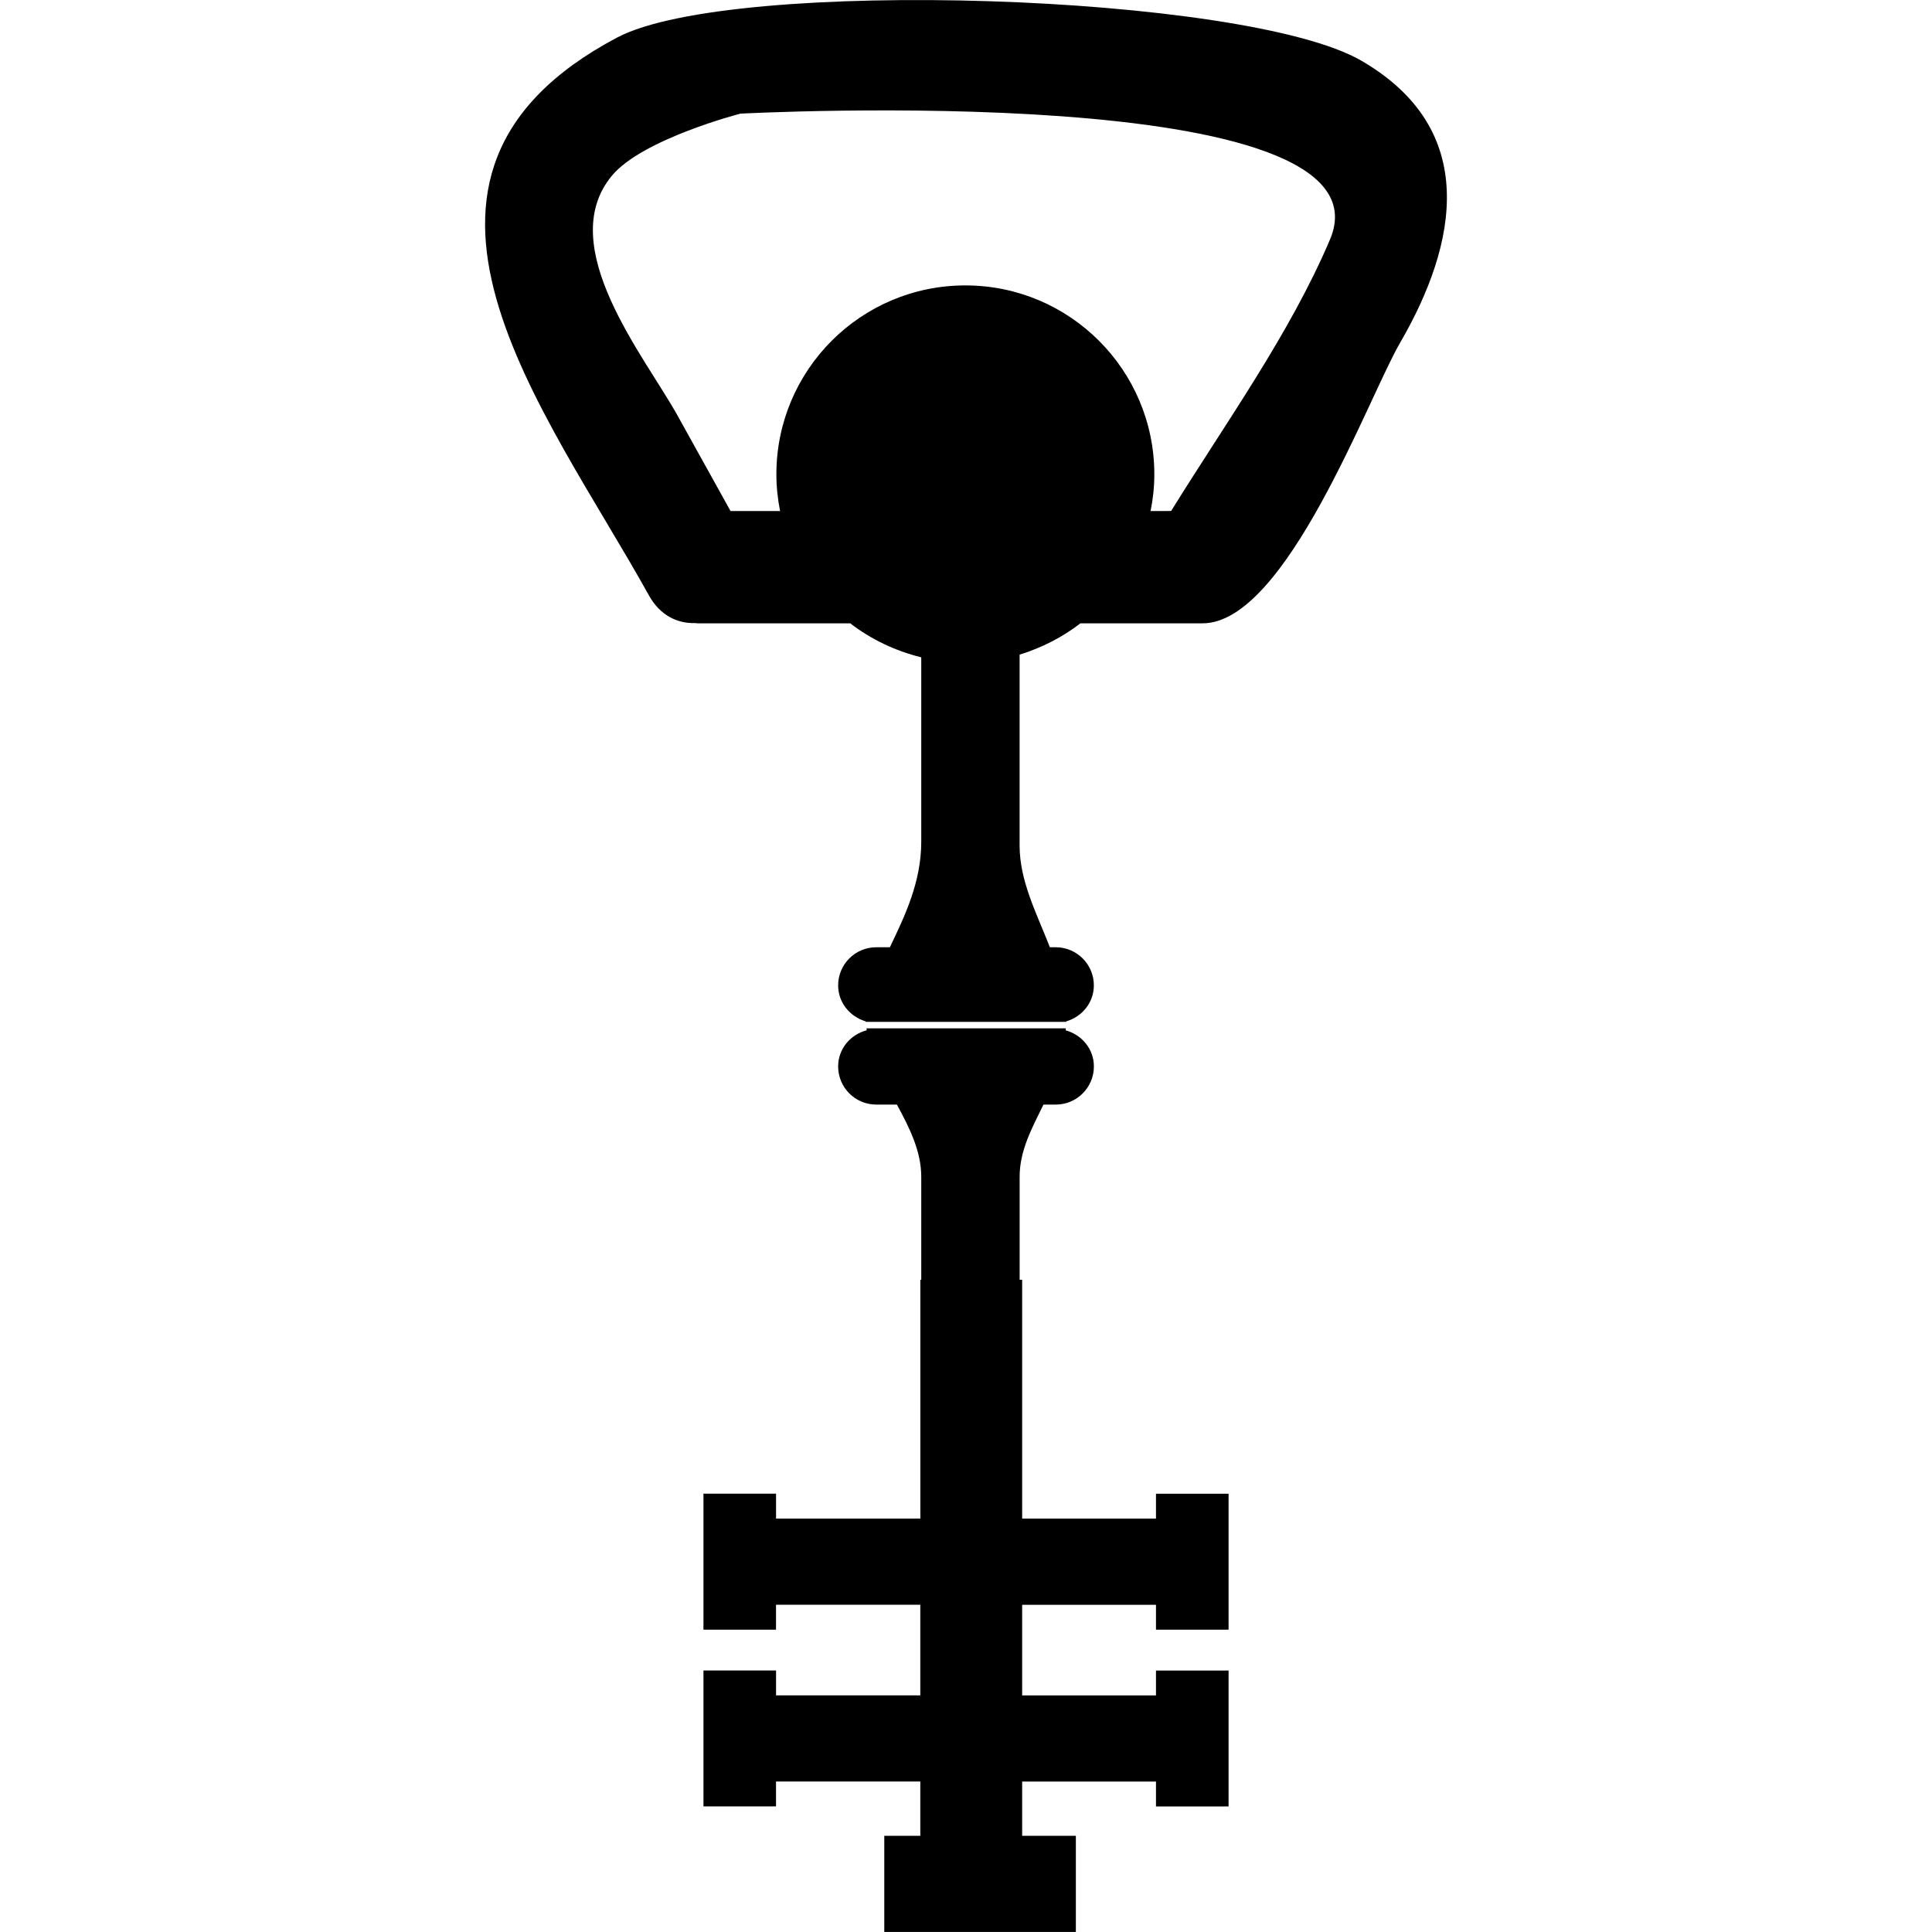
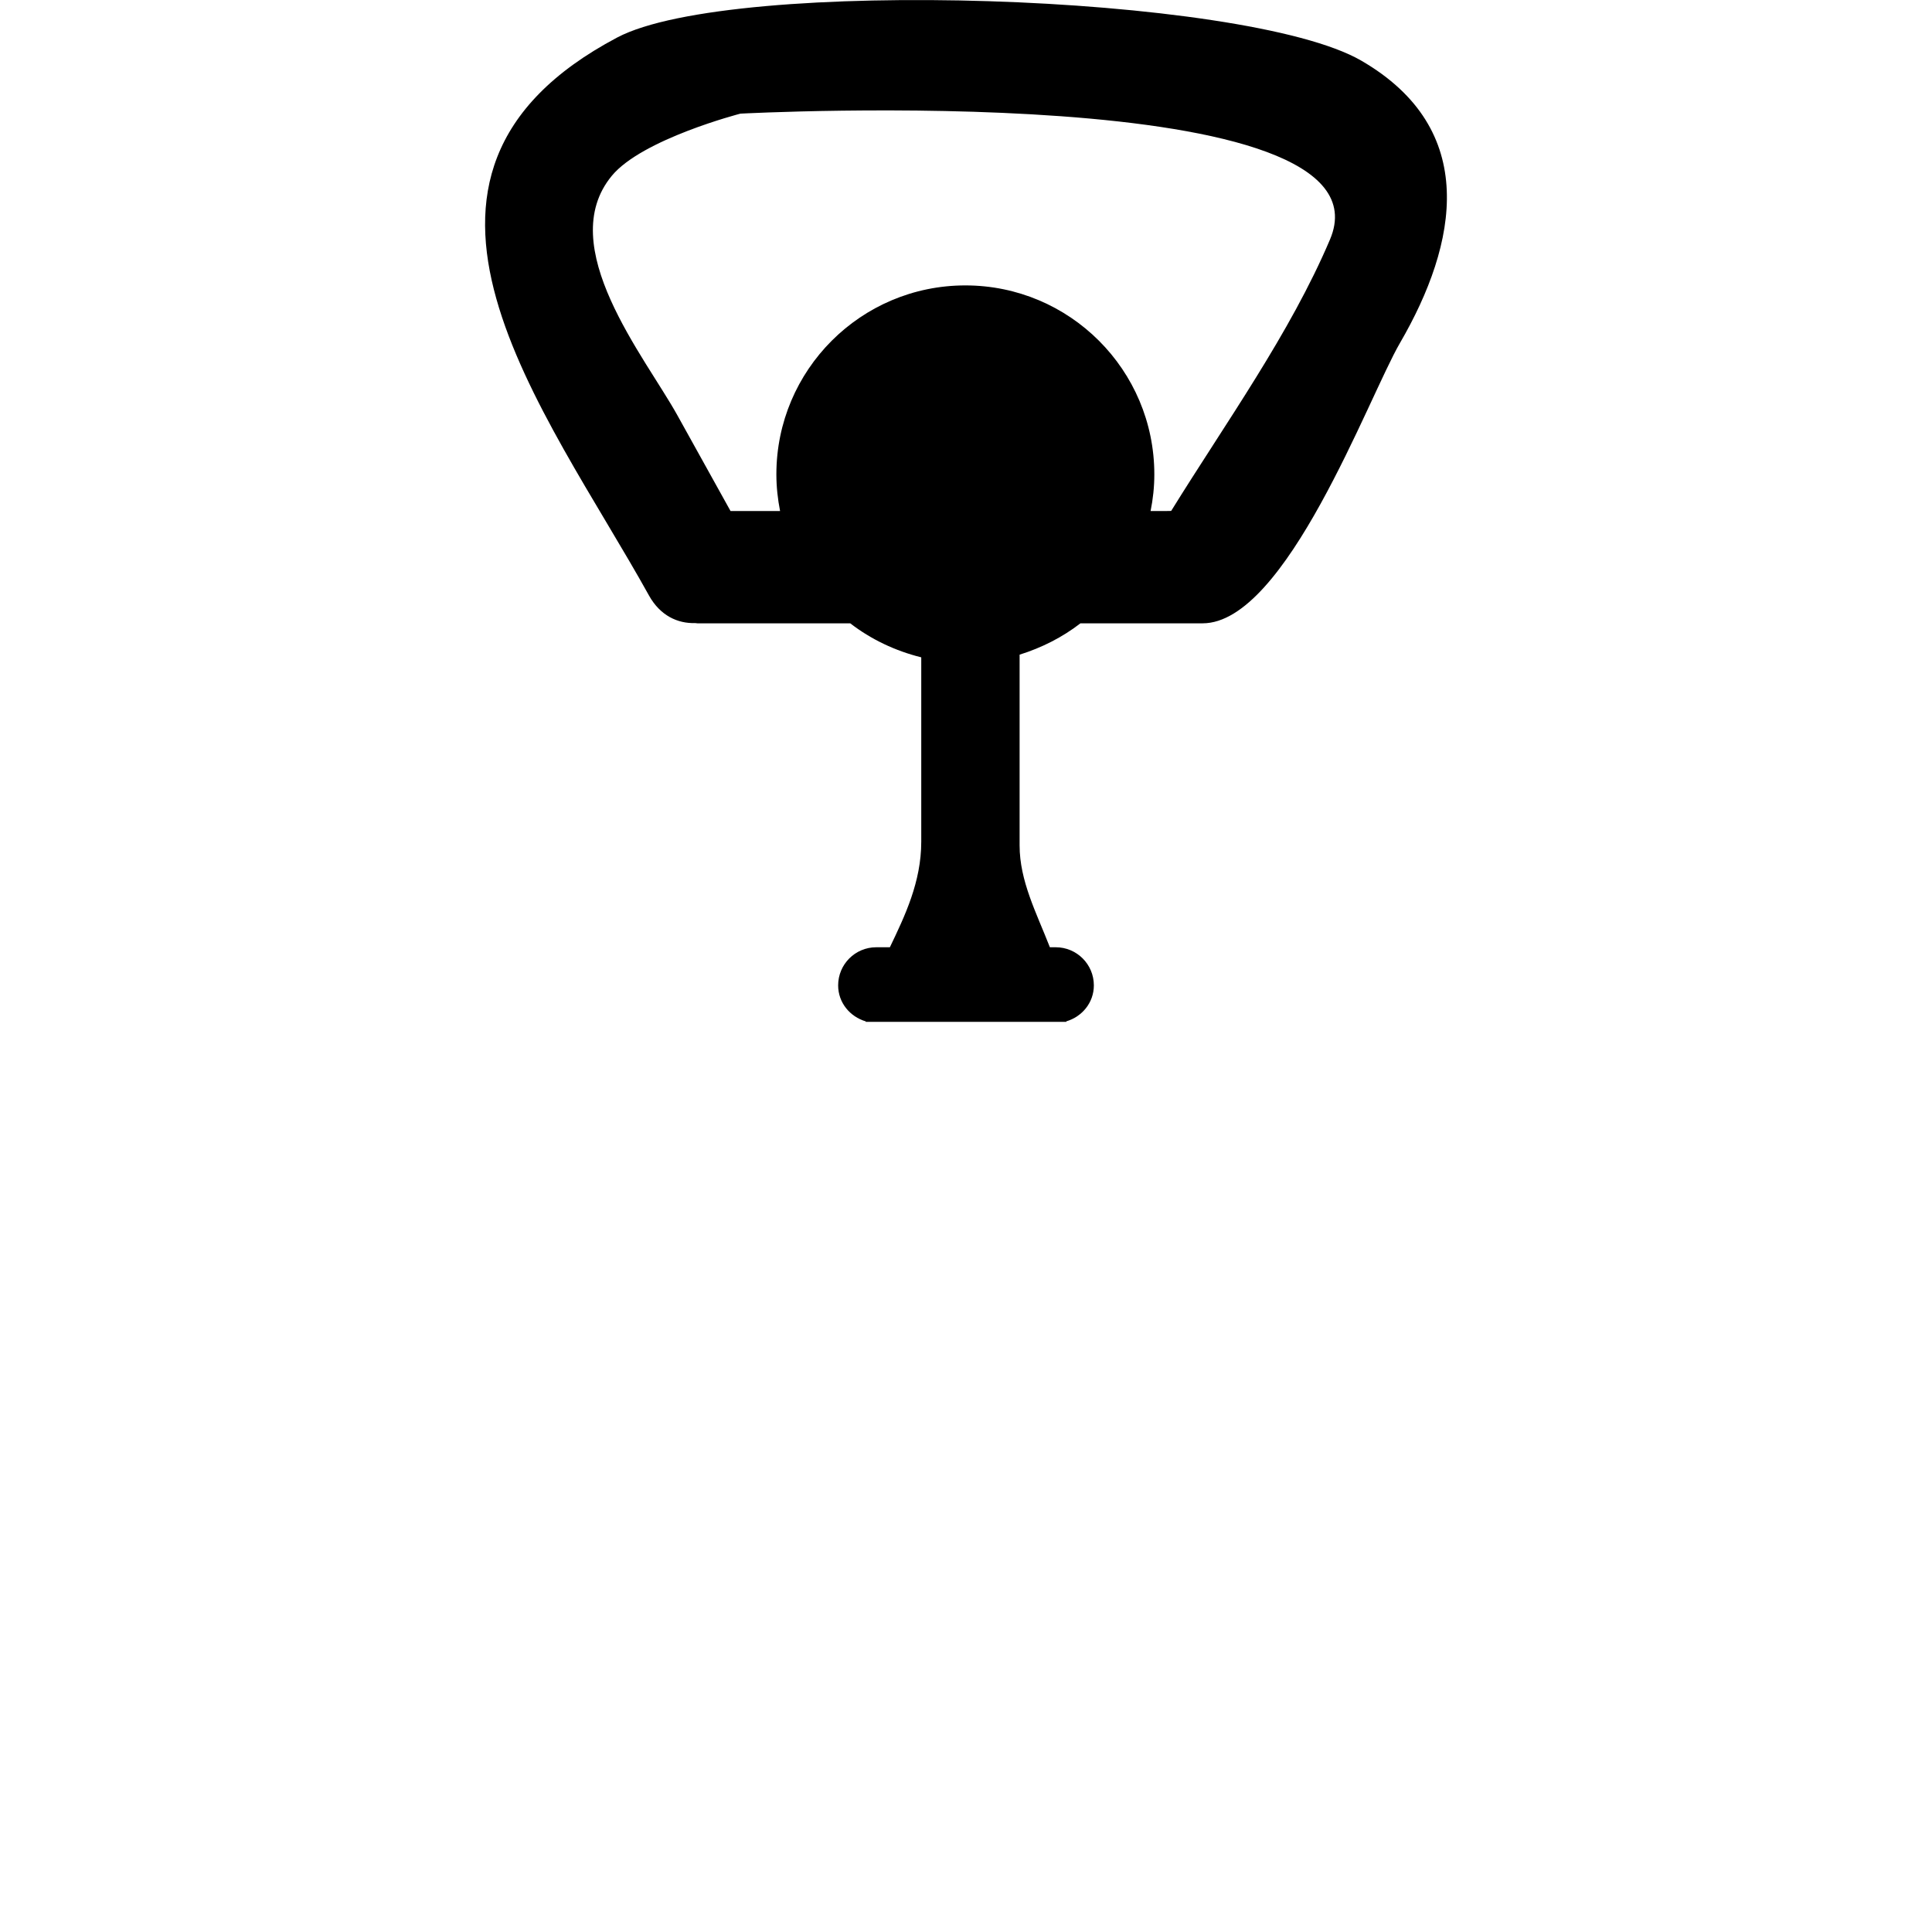
<svg xmlns="http://www.w3.org/2000/svg" fill="#000000" version="1.1" id="Capa_1" width="800px" height="800px" viewBox="0 0 49.073 49.072" xml:space="preserve">
  <g>
    <g>
-       <path d="M29.362,38.572h-3.399v-6.066h-0.064c0-1.323,0-2.311,0-2.617c0-0.665,0.306-1.221,0.605-1.833h0.313    c0.534,0,0.968-0.434,0.968-0.969c0-0.443-0.307-0.804-0.716-0.917c0.001-0.017,0.003-0.032,0.004-0.051h-5.064    c0.002,0.017,0.004,0.033,0.006,0.049c-0.415,0.11-0.726,0.472-0.726,0.919c0,0.535,0.433,0.969,0.968,0.969h0.524    c0.321,0.588,0.619,1.186,0.619,1.833c0,0.328,0,1.311,0,2.617h-0.023v6.066h-3.665v-0.633h-1.844v3.454h1.843v-0.633h3.665v2.302    h-3.664v-0.632h-1.844v3.452h1.843v-0.632h3.665v1.379h-0.915v2.442h4.866V46.63h-1.364v-1.379h3.399v0.632h1.844v-3.452h-1.844    v0.632h-3.399v-2.302h3.399v0.633h1.844v-3.454h-1.844V38.572z" />
      <path d="M34.575,1.539c-2.942-1.704-15.988-2.125-18.898-0.587c-6.645,3.513-1.813,9.449,0.807,14.173    c0.285,0.513,0.729,0.714,1.172,0.701c0.021,0,0.039,0.006,0.059,0.006c1.294,0,2.587,0,3.881,0    c0.526,0.406,1.14,0.699,1.804,0.864c0,1.919,0,3.859,0,4.684c0,1.021-0.416,1.885-0.797,2.68h-0.346    c-0.535,0-0.968,0.433-0.968,0.968c0,0.44,0.3,0.796,0.702,0.915c0,0.004-0.002,0.008-0.002,0.012h5.096    c0-0.004-0.001-0.008-0.001-0.013c0.401-0.118,0.7-0.475,0.7-0.914c0-0.535-0.434-0.968-0.968-0.968h-0.149    c-0.342-0.876-0.769-1.683-0.769-2.586c0-0.69,0-2.784,0-4.846c0.563-0.176,1.088-0.442,1.545-0.796c1.035,0,2.068,0,3.104,0    c2.119,0,4.208-5.737,5.012-7.12C37.031,6.18,37.585,3.282,34.575,1.539z M33.782,6.083c-1.013,2.386-2.651,4.659-4.034,6.894    c-0.056,0.001-0.089,0.003-0.153,0.003c-0.123,0-0.247,0-0.37,0c0.061-0.302,0.095-0.611,0.095-0.931c0-2.651-2.149-4.8-4.8-4.8    c-2.651,0-4.8,2.148-4.8,4.8c0,0.319,0.035,0.629,0.094,0.931c-0.42,0-0.839,0-1.258,0c-0.45-0.81-0.899-1.618-1.348-2.428    c-0.823-1.487-3.145-4.299-1.668-6.087c0.772-0.935,3.266-1.579,3.266-1.579S35.519,1.995,33.782,6.083z" />
    </g>
  </g>
</svg>